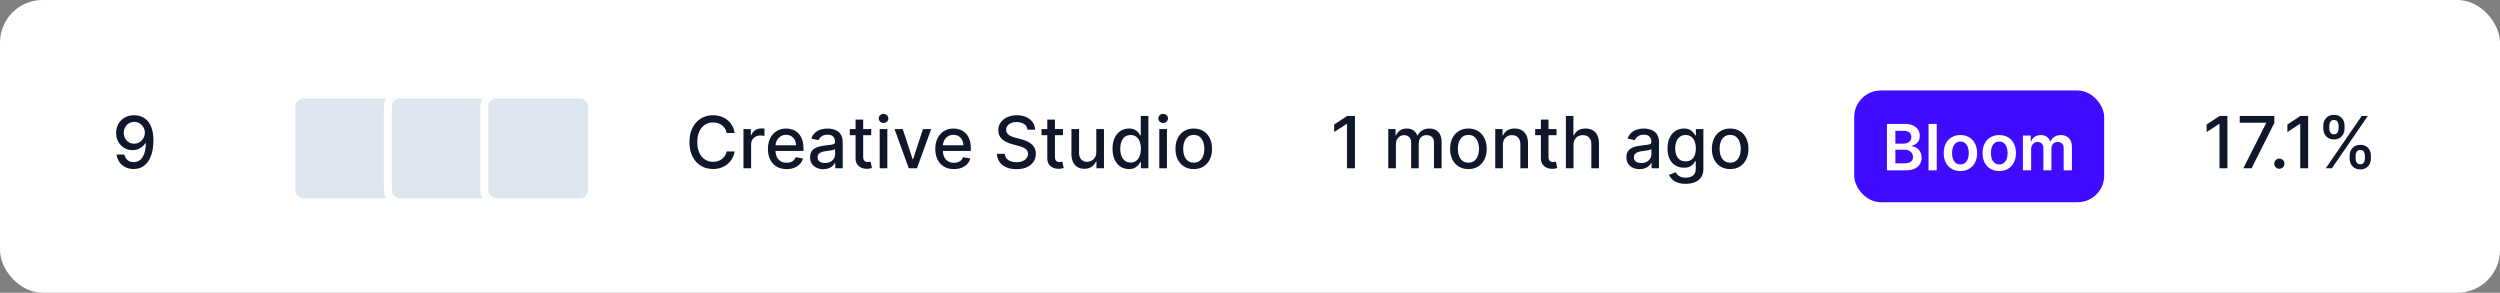
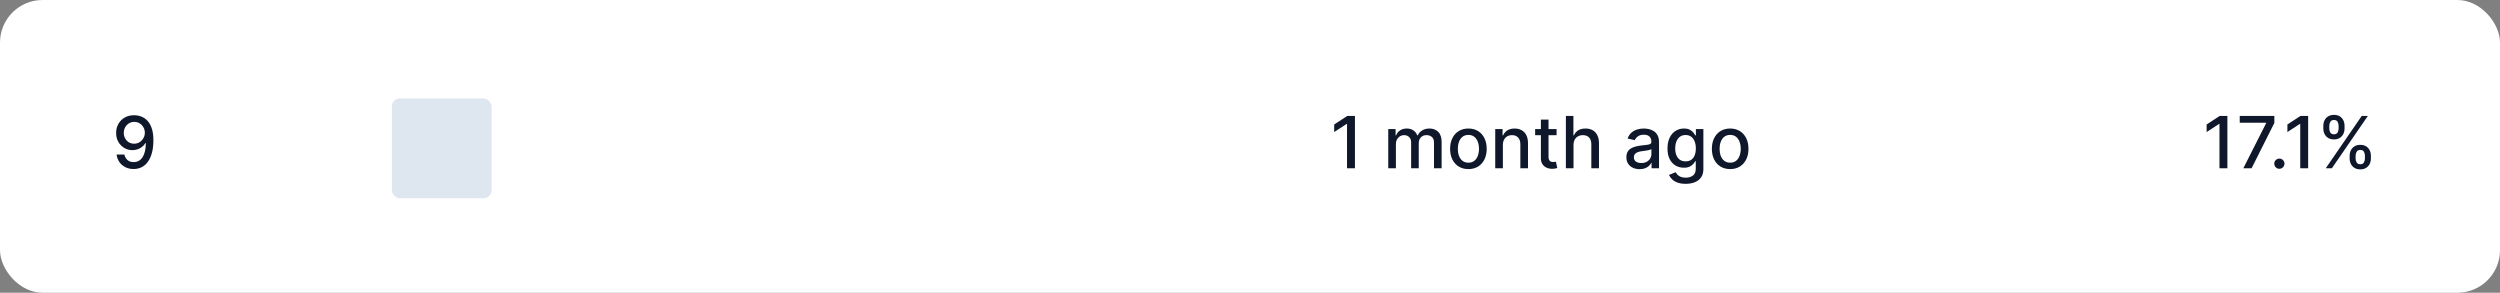
<svg xmlns="http://www.w3.org/2000/svg" width="521" height="61" viewBox="0 0 521 61" fill="none">
  <rect x="0" y="0" width="521" height="61" fill="#808080" stroke="none" />
  <rect width="521" height="61" rx="8.873" fill="white" />
  <path d="M27.986 24.015C28.472 24.018 28.952 24.107 29.424 24.281C29.896 24.455 30.323 24.739 30.703 25.133C31.086 25.527 31.392 26.06 31.619 26.731C31.85 27.399 31.967 28.23 31.97 29.224C31.97 30.179 31.874 31.03 31.683 31.776C31.491 32.518 31.216 33.145 30.857 33.656C30.502 34.167 30.07 34.556 29.563 34.822C29.055 35.089 28.483 35.222 27.847 35.222C27.198 35.222 26.62 35.094 26.116 34.838C25.612 34.583 25.202 34.229 24.886 33.778C24.57 33.324 24.373 32.802 24.294 32.212H25.919C26.026 32.681 26.242 33.061 26.569 33.352C26.899 33.64 27.325 33.784 27.847 33.784C28.646 33.784 29.27 33.436 29.717 32.74C30.165 32.04 30.39 31.064 30.394 29.81H30.308C30.124 30.115 29.893 30.378 29.616 30.598C29.343 30.819 29.035 30.989 28.694 31.11C28.354 31.23 27.989 31.291 27.602 31.291C26.974 31.291 26.402 31.136 25.887 30.827C25.372 30.518 24.962 30.094 24.657 29.554C24.351 29.015 24.199 28.398 24.199 27.706C24.199 27.017 24.355 26.392 24.667 25.831C24.983 25.27 25.424 24.826 25.988 24.499C26.557 24.169 27.222 24.007 27.986 24.015ZM27.991 25.399C27.576 25.399 27.201 25.502 26.867 25.708C26.537 25.911 26.276 26.186 26.084 26.534C25.892 26.878 25.797 27.262 25.797 27.685C25.797 28.107 25.889 28.491 26.074 28.835C26.262 29.176 26.517 29.448 26.841 29.65C27.167 29.849 27.54 29.948 27.959 29.948C28.272 29.948 28.563 29.888 28.833 29.767C29.103 29.647 29.339 29.48 29.541 29.267C29.744 29.05 29.902 28.805 30.015 28.532C30.129 28.258 30.186 27.971 30.186 27.669C30.186 27.267 30.09 26.895 29.898 26.55C29.71 26.206 29.451 25.929 29.12 25.719C28.79 25.506 28.414 25.399 27.991 25.399Z" fill="#0F172A" />
-   <path d="M153.096 27.711H151.434C151.37 27.356 151.251 27.044 151.077 26.774C150.903 26.504 150.69 26.275 150.438 26.087C150.185 25.898 149.903 25.756 149.591 25.66C149.282 25.565 148.953 25.517 148.605 25.517C147.977 25.517 147.414 25.675 146.917 25.991C146.423 26.307 146.032 26.77 145.745 27.381C145.461 27.992 145.319 28.738 145.319 29.618C145.319 30.506 145.461 31.255 145.745 31.866C146.032 32.477 146.425 32.938 146.922 33.251C147.419 33.563 147.978 33.72 148.6 33.72C148.944 33.72 149.271 33.674 149.58 33.581C149.892 33.485 150.175 33.345 150.427 33.16C150.679 32.976 150.892 32.75 151.066 32.484C151.244 32.214 151.366 31.905 151.434 31.557L153.096 31.562C153.007 32.099 152.835 32.592 152.579 33.043C152.327 33.491 152.002 33.878 151.604 34.205C151.21 34.528 150.759 34.778 150.251 34.956C149.743 35.133 149.189 35.222 148.589 35.222C147.645 35.222 146.803 34.998 146.064 34.551C145.326 34.1 144.743 33.455 144.317 32.617C143.895 31.779 143.683 30.779 143.683 29.618C143.683 28.453 143.896 27.454 144.323 26.619C144.749 25.781 145.331 25.138 146.07 24.691C146.808 24.24 147.648 24.015 148.589 24.015C149.168 24.015 149.708 24.098 150.209 24.265C150.713 24.428 151.166 24.67 151.567 24.989C151.968 25.305 152.3 25.692 152.563 26.151C152.826 26.605 153.003 27.125 153.096 27.711ZM154.937 35.073V26.891H156.477V28.191H156.562C156.711 27.75 156.974 27.404 157.35 27.152C157.73 26.896 158.16 26.768 158.639 26.768C158.739 26.768 158.856 26.772 158.991 26.779C159.129 26.786 159.238 26.795 159.316 26.806V28.329C159.252 28.311 159.138 28.292 158.975 28.271C158.812 28.246 158.648 28.233 158.485 28.233C158.108 28.233 157.773 28.313 157.478 28.473C157.187 28.629 156.956 28.848 156.786 29.128C156.615 29.405 156.53 29.721 156.53 30.076V35.073H154.937ZM163.927 35.238C163.121 35.238 162.427 35.066 161.845 34.721C161.266 34.373 160.818 33.885 160.502 33.256C160.19 32.624 160.034 31.884 160.034 31.035C160.034 30.197 160.19 29.458 160.502 28.819C160.818 28.18 161.259 27.681 161.823 27.322C162.392 26.964 163.056 26.784 163.816 26.784C164.277 26.784 164.725 26.861 165.158 27.013C165.591 27.166 165.98 27.406 166.324 27.733C166.669 28.059 166.941 28.484 167.139 29.006C167.338 29.524 167.438 30.154 167.438 30.897V31.461H160.934V30.268H165.877C165.877 29.849 165.792 29.478 165.621 29.155C165.451 28.828 165.211 28.571 164.902 28.382C164.597 28.194 164.238 28.1 163.826 28.1C163.379 28.1 162.988 28.21 162.654 28.43C162.324 28.647 162.068 28.931 161.887 29.283C161.71 29.631 161.621 30.009 161.621 30.417V31.349C161.621 31.896 161.717 32.361 161.909 32.745C162.104 33.129 162.376 33.422 162.724 33.624C163.072 33.823 163.478 33.922 163.943 33.922C164.245 33.922 164.52 33.88 164.769 33.794C165.018 33.706 165.232 33.574 165.414 33.4C165.595 33.226 165.733 33.011 165.829 32.756L167.337 33.027C167.216 33.471 166.999 33.86 166.687 34.194C166.378 34.524 165.989 34.782 165.52 34.966C165.055 35.147 164.524 35.238 163.927 35.238ZM171.586 35.254C171.067 35.254 170.599 35.158 170.18 34.966C169.761 34.771 169.429 34.489 169.184 34.119C168.942 33.75 168.821 33.297 168.821 32.761C168.821 32.299 168.91 31.919 169.088 31.621C169.265 31.323 169.505 31.087 169.807 30.913C170.109 30.739 170.446 30.607 170.819 30.518C171.192 30.43 171.572 30.362 171.959 30.316C172.449 30.259 172.847 30.213 173.152 30.177C173.457 30.138 173.679 30.076 173.818 29.991C173.956 29.906 174.026 29.767 174.026 29.576V29.538C174.026 29.073 173.894 28.713 173.631 28.457C173.372 28.201 172.985 28.073 172.47 28.073C171.934 28.073 171.511 28.192 171.202 28.43C170.897 28.665 170.686 28.926 170.569 29.213L169.072 28.872C169.249 28.375 169.509 27.974 169.849 27.669C170.194 27.36 170.59 27.136 171.037 26.997C171.485 26.855 171.955 26.784 172.449 26.784C172.776 26.784 173.122 26.823 173.488 26.902C173.857 26.976 174.201 27.115 174.521 27.317C174.844 27.52 175.109 27.809 175.315 28.185C175.521 28.558 175.624 29.043 175.624 29.64V35.073H174.068V33.954H174.004C173.901 34.16 173.747 34.362 173.541 34.561C173.335 34.76 173.07 34.925 172.747 35.057C172.424 35.188 172.037 35.254 171.586 35.254ZM171.932 33.975C172.372 33.975 172.749 33.888 173.061 33.714C173.377 33.54 173.617 33.313 173.781 33.033C173.947 32.748 174.031 32.445 174.031 32.122V31.067C173.974 31.124 173.864 31.177 173.701 31.227C173.541 31.273 173.358 31.314 173.152 31.349C172.946 31.381 172.745 31.412 172.55 31.44C172.355 31.465 172.191 31.486 172.06 31.504C171.751 31.543 171.469 31.609 171.213 31.701C170.961 31.793 170.759 31.926 170.606 32.1C170.457 32.271 170.382 32.498 170.382 32.782C170.382 33.176 170.528 33.475 170.819 33.677C171.11 33.876 171.481 33.975 171.932 33.975ZM181.564 26.891V28.169H177.095V26.891H181.564ZM178.294 24.931H179.886V32.67C179.886 32.979 179.932 33.212 180.025 33.368C180.117 33.521 180.236 33.626 180.382 33.682C180.531 33.736 180.692 33.762 180.866 33.762C180.994 33.762 181.106 33.754 181.202 33.736C181.298 33.718 181.372 33.704 181.426 33.693L181.713 35.009C181.621 35.044 181.49 35.08 181.319 35.115C181.149 35.154 180.936 35.176 180.68 35.179C180.261 35.186 179.87 35.112 179.508 34.956C179.146 34.799 178.853 34.558 178.629 34.231C178.405 33.904 178.294 33.494 178.294 33.001V24.931ZM183.326 35.073V26.891H184.919V35.073H183.326ZM184.13 25.628C183.853 25.628 183.615 25.536 183.417 25.352C183.221 25.163 183.124 24.94 183.124 24.68C183.124 24.418 183.221 24.194 183.417 24.009C183.615 23.821 183.853 23.727 184.13 23.727C184.407 23.727 184.643 23.821 184.839 24.009C185.038 24.194 185.137 24.418 185.137 24.68C185.137 24.94 185.038 25.163 184.839 25.352C184.643 25.536 184.407 25.628 184.13 25.628ZM194.061 26.891L191.094 35.073H189.389L186.417 26.891H188.127L190.199 33.187H190.284L192.351 26.891H194.061ZM198.805 35.238C197.999 35.238 197.305 35.066 196.723 34.721C196.144 34.373 195.696 33.885 195.38 33.256C195.068 32.624 194.912 31.884 194.912 31.035C194.912 30.197 195.068 29.458 195.38 28.819C195.696 28.18 196.137 27.681 196.701 27.322C197.27 26.964 197.934 26.784 198.694 26.784C199.155 26.784 199.603 26.861 200.036 27.013C200.469 27.166 200.858 27.406 201.202 27.733C201.547 28.059 201.819 28.484 202.017 29.006C202.216 29.524 202.316 30.154 202.316 30.897V31.461H195.812V30.268H200.755C200.755 29.849 200.67 29.478 200.499 29.155C200.329 28.828 200.089 28.571 199.78 28.382C199.475 28.194 199.116 28.1 198.704 28.1C198.257 28.1 197.866 28.21 197.532 28.43C197.202 28.647 196.946 28.931 196.765 29.283C196.588 29.631 196.499 30.009 196.499 30.417V31.349C196.499 31.896 196.595 32.361 196.787 32.745C196.982 33.129 197.254 33.422 197.602 33.624C197.95 33.823 198.356 33.922 198.821 33.922C199.123 33.922 199.398 33.88 199.647 33.794C199.896 33.706 200.11 33.574 200.292 33.4C200.473 33.226 200.611 33.011 200.707 32.756L202.214 33.027C202.094 33.471 201.877 33.86 201.565 34.194C201.256 34.524 200.867 34.782 200.398 34.966C199.933 35.147 199.402 35.238 198.805 35.238ZM214.13 27.029C214.073 26.525 213.839 26.134 213.427 25.858C213.015 25.577 212.497 25.437 211.872 25.437C211.424 25.437 211.037 25.508 210.711 25.65C210.384 25.788 210.13 25.98 209.949 26.225C209.771 26.467 209.683 26.742 209.683 27.051C209.683 27.31 209.743 27.534 209.864 27.722C209.988 27.91 210.149 28.068 210.348 28.196C210.551 28.32 210.767 28.425 210.998 28.51C211.229 28.592 211.451 28.659 211.664 28.713L212.729 28.99C213.077 29.075 213.434 29.19 213.8 29.336C214.166 29.482 214.505 29.673 214.817 29.911C215.13 30.149 215.382 30.444 215.574 30.795C215.769 31.147 215.867 31.568 215.867 32.058C215.867 32.676 215.707 33.224 215.387 33.704C215.071 34.183 214.611 34.561 214.008 34.838C213.408 35.115 212.681 35.254 211.829 35.254C211.012 35.254 210.306 35.124 209.709 34.865C209.113 34.606 208.646 34.238 208.308 33.762C207.971 33.283 207.784 32.715 207.749 32.058H209.4C209.432 32.452 209.56 32.781 209.784 33.043C210.011 33.303 210.3 33.496 210.652 33.624C211.007 33.748 211.396 33.81 211.819 33.81C212.284 33.81 212.697 33.737 213.06 33.592C213.425 33.443 213.713 33.237 213.923 32.974C214.132 32.708 214.237 32.397 214.237 32.042C214.237 31.719 214.145 31.454 213.96 31.248C213.779 31.042 213.532 30.872 213.219 30.737C212.91 30.602 212.561 30.483 212.17 30.38L210.881 30.028C210.007 29.79 209.315 29.441 208.804 28.979C208.296 28.517 208.042 27.907 208.042 27.147C208.042 26.518 208.212 25.969 208.553 25.501C208.894 25.032 209.356 24.668 209.938 24.409C210.521 24.146 211.178 24.015 211.909 24.015C212.648 24.015 213.299 24.144 213.864 24.403C214.432 24.663 214.88 25.02 215.206 25.474C215.533 25.925 215.703 26.444 215.718 27.029H214.13ZM221.525 26.891V28.169H217.056V26.891H221.525ZM218.255 24.931H219.847V32.67C219.847 32.979 219.893 33.212 219.986 33.368C220.078 33.521 220.197 33.626 220.343 33.682C220.492 33.736 220.653 33.762 220.827 33.762C220.955 33.762 221.067 33.754 221.163 33.736C221.259 33.718 221.333 33.704 221.387 33.693L221.674 35.009C221.582 35.044 221.451 35.08 221.28 35.115C221.11 35.154 220.897 35.176 220.641 35.179C220.222 35.186 219.831 35.112 219.469 34.956C219.107 34.799 218.814 34.558 218.59 34.231C218.366 33.904 218.255 33.494 218.255 33.001V24.931ZM228.47 31.68V26.891H230.068V35.073H228.502V33.656H228.417C228.228 34.093 227.926 34.457 227.511 34.748C227.099 35.035 226.586 35.179 225.972 35.179C225.446 35.179 224.981 35.064 224.576 34.833C224.175 34.599 223.859 34.252 223.628 33.794C223.401 33.336 223.287 32.77 223.287 32.095V26.891H224.88V31.903C224.88 32.461 225.034 32.905 225.343 33.235C225.652 33.565 226.053 33.73 226.547 33.73C226.845 33.73 227.142 33.656 227.436 33.507C227.735 33.358 227.982 33.132 228.177 32.83C228.376 32.528 228.473 32.145 228.47 31.68ZM235.271 35.233C234.61 35.233 234.021 35.064 233.502 34.727C232.987 34.386 232.582 33.901 232.288 33.272C231.997 32.64 231.851 31.882 231.851 30.998C231.851 30.114 231.998 29.357 232.293 28.729C232.591 28.1 233 27.619 233.518 27.285C234.037 26.951 234.624 26.784 235.281 26.784C235.789 26.784 236.198 26.87 236.506 27.04C236.819 27.207 237.06 27.402 237.231 27.626C237.405 27.85 237.54 28.047 237.636 28.217H237.732V24.164H239.324V35.073H237.769V33.8H237.636C237.54 33.974 237.401 34.172 237.22 34.396C237.043 34.62 236.798 34.815 236.485 34.982C236.173 35.149 235.768 35.233 235.271 35.233ZM235.622 33.874C236.08 33.874 236.467 33.754 236.783 33.512C237.103 33.267 237.345 32.928 237.508 32.495C237.675 32.061 237.758 31.557 237.758 30.982C237.758 30.414 237.677 29.916 237.513 29.49C237.35 29.064 237.11 28.732 236.794 28.494C236.478 28.256 236.087 28.137 235.622 28.137C235.143 28.137 234.743 28.262 234.424 28.51C234.104 28.759 233.863 29.098 233.699 29.528C233.539 29.957 233.46 30.442 233.46 30.982C233.46 31.529 233.541 32.021 233.705 32.457C233.868 32.894 234.109 33.24 234.429 33.496C234.752 33.748 235.15 33.874 235.622 33.874ZM241.597 35.073V26.891H243.19V35.073H241.597ZM242.402 25.628C242.125 25.628 241.887 25.536 241.688 25.352C241.493 25.163 241.395 24.94 241.395 24.68C241.395 24.418 241.493 24.194 241.688 24.009C241.887 23.821 242.125 23.727 242.402 23.727C242.679 23.727 242.915 23.821 243.11 24.009C243.309 24.194 243.409 24.418 243.409 24.68C243.409 24.94 243.309 25.163 243.11 25.352C242.915 25.536 242.679 25.628 242.402 25.628ZM248.779 35.238C248.012 35.238 247.343 35.062 246.771 34.711C246.199 34.359 245.755 33.867 245.439 33.235C245.123 32.603 244.965 31.864 244.965 31.019C244.965 30.17 245.123 29.428 245.439 28.793C245.755 28.157 246.199 27.663 246.771 27.312C247.343 26.96 248.012 26.784 248.779 26.784C249.546 26.784 250.216 26.96 250.787 27.312C251.359 27.663 251.803 28.157 252.119 28.793C252.435 29.428 252.593 30.17 252.593 31.019C252.593 31.864 252.435 32.603 252.119 33.235C251.803 33.867 251.359 34.359 250.787 34.711C250.216 35.062 249.546 35.238 248.779 35.238ZM248.785 33.901C249.282 33.901 249.694 33.77 250.02 33.507C250.347 33.244 250.588 32.894 250.745 32.457C250.905 32.021 250.984 31.539 250.984 31.014C250.984 30.492 250.905 30.012 250.745 29.576C250.588 29.135 250.347 28.782 250.02 28.516C249.694 28.249 249.282 28.116 248.785 28.116C248.284 28.116 247.868 28.249 247.538 28.516C247.211 28.782 246.968 29.135 246.808 29.576C246.652 30.012 246.574 30.492 246.574 31.014C246.574 31.539 246.652 32.021 246.808 32.457C246.968 32.894 247.211 33.244 247.538 33.507C247.868 33.77 248.284 33.901 248.785 33.901Z" fill="#0F172A" />
  <path d="M282.37 24.164V35.073H280.719V25.815H280.655L278.045 27.52V25.943L280.767 24.164H282.37ZM289.312 35.073V26.891H290.841V28.223H290.942C291.113 27.772 291.391 27.42 291.778 27.168C292.165 26.912 292.629 26.784 293.169 26.784C293.716 26.784 294.174 26.912 294.543 27.168C294.916 27.424 295.191 27.775 295.369 28.223H295.454C295.649 27.786 295.96 27.438 296.386 27.179C296.812 26.916 297.32 26.784 297.909 26.784C298.652 26.784 299.257 27.017 299.726 27.482C300.198 27.947 300.434 28.649 300.434 29.586V35.073H298.842V29.735C298.842 29.181 298.691 28.78 298.389 28.532C298.087 28.283 297.727 28.159 297.308 28.159C296.789 28.159 296.386 28.319 296.098 28.638C295.811 28.954 295.667 29.361 295.667 29.858V35.073H294.08V29.634C294.08 29.19 293.941 28.833 293.664 28.564C293.387 28.294 293.027 28.159 292.583 28.159C292.281 28.159 292.002 28.239 291.746 28.398C291.494 28.555 291.29 28.773 291.134 29.054C290.981 29.334 290.905 29.659 290.905 30.028V35.073H289.312ZM306.015 35.238C305.248 35.238 304.579 35.062 304.007 34.711C303.435 34.359 302.992 33.867 302.675 33.235C302.359 32.603 302.201 31.864 302.201 31.019C302.201 30.17 302.359 29.428 302.675 28.793C302.992 28.157 303.435 27.663 304.007 27.312C304.579 26.96 305.248 26.784 306.015 26.784C306.782 26.784 307.452 26.96 308.024 27.312C308.595 27.663 309.039 28.157 309.355 28.793C309.671 29.428 309.829 30.17 309.829 31.019C309.829 31.864 309.671 32.603 309.355 33.235C309.039 33.867 308.595 34.359 308.024 34.711C307.452 35.062 306.782 35.238 306.015 35.238ZM306.021 33.901C306.518 33.901 306.93 33.77 307.256 33.507C307.583 33.244 307.825 32.894 307.981 32.457C308.141 32.021 308.221 31.539 308.221 31.014C308.221 30.492 308.141 30.012 307.981 29.576C307.825 29.135 307.583 28.782 307.256 28.516C306.93 28.249 306.518 28.116 306.021 28.116C305.52 28.116 305.104 28.249 304.774 28.516C304.448 28.782 304.204 29.135 304.044 29.576C303.888 30.012 303.81 30.492 303.81 31.014C303.81 31.539 303.888 32.021 304.044 32.457C304.204 32.894 304.448 33.244 304.774 33.507C305.104 33.77 305.52 33.901 306.021 33.901ZM313.2 30.215V35.073H311.607V26.891H313.136V28.223H313.237C313.425 27.789 313.72 27.441 314.121 27.179C314.526 26.916 315.036 26.784 315.65 26.784C316.208 26.784 316.696 26.902 317.115 27.136C317.534 27.367 317.859 27.711 318.09 28.169C318.32 28.627 318.436 29.194 318.436 29.869V35.073H316.843V30.06C316.843 29.467 316.689 29.004 316.38 28.67C316.071 28.333 315.646 28.164 315.107 28.164C314.737 28.164 314.409 28.244 314.121 28.404C313.837 28.564 313.612 28.798 313.445 29.107C313.281 29.412 313.2 29.782 313.2 30.215ZM324.391 26.891V28.169H319.922V26.891H324.391ZM321.121 24.931H322.713V32.67C322.713 32.979 322.759 33.212 322.852 33.368C322.944 33.521 323.063 33.626 323.209 33.682C323.358 33.736 323.519 33.762 323.693 33.762C323.821 33.762 323.933 33.754 324.029 33.736C324.125 33.718 324.199 33.704 324.253 33.693L324.54 35.009C324.448 35.044 324.317 35.08 324.146 35.115C323.976 35.154 323.763 35.176 323.507 35.179C323.088 35.186 322.697 35.112 322.335 34.956C321.973 34.799 321.68 34.558 321.456 34.231C321.232 33.904 321.121 33.494 321.121 33.001V24.931ZM327.921 30.215V35.073H326.329V24.164H327.9V28.223H328.001C328.193 27.782 328.486 27.433 328.88 27.173C329.274 26.914 329.789 26.784 330.425 26.784C330.986 26.784 331.476 26.9 331.895 27.131C332.318 27.361 332.644 27.706 332.875 28.164C333.11 28.619 333.227 29.187 333.227 29.869V35.073H331.634V30.06C331.634 29.46 331.48 28.995 331.171 28.665C330.862 28.331 330.432 28.164 329.882 28.164C329.505 28.164 329.168 28.244 328.87 28.404C328.575 28.564 328.342 28.798 328.172 29.107C328.005 29.412 327.921 29.782 327.921 30.215ZM341.703 35.254C341.184 35.254 340.716 35.158 340.297 34.966C339.878 34.771 339.546 34.489 339.301 34.119C339.059 33.75 338.938 33.297 338.938 32.761C338.938 32.299 339.027 31.919 339.205 31.621C339.382 31.323 339.622 31.087 339.924 30.913C340.226 30.739 340.563 30.607 340.936 30.518C341.309 30.43 341.689 30.362 342.076 30.316C342.566 30.259 342.964 30.213 343.269 30.177C343.574 30.138 343.796 30.076 343.935 29.991C344.073 29.906 344.143 29.767 344.143 29.576V29.538C344.143 29.073 344.011 28.713 343.748 28.457C343.489 28.201 343.102 28.073 342.587 28.073C342.051 28.073 341.628 28.192 341.319 28.43C341.014 28.665 340.803 28.926 340.686 29.213L339.189 28.872C339.366 28.375 339.626 27.974 339.966 27.669C340.311 27.36 340.707 27.136 341.154 26.997C341.602 26.855 342.072 26.784 342.566 26.784C342.893 26.784 343.239 26.823 343.605 26.902C343.974 26.976 344.318 27.115 344.638 27.317C344.961 27.52 345.226 27.809 345.432 28.185C345.638 28.558 345.741 29.043 345.741 29.64V35.073H344.185V33.954H344.121C344.018 34.16 343.864 34.362 343.658 34.561C343.452 34.76 343.187 34.925 342.864 35.057C342.541 35.188 342.154 35.254 341.703 35.254ZM342.049 33.975C342.49 33.975 342.866 33.888 343.178 33.714C343.494 33.54 343.734 33.313 343.898 33.033C344.064 32.748 344.148 32.445 344.148 32.122V31.067C344.091 31.124 343.981 31.177 343.818 31.227C343.658 31.273 343.475 31.314 343.269 31.349C343.063 31.381 342.862 31.412 342.667 31.44C342.472 31.465 342.308 31.486 342.177 31.504C341.868 31.543 341.586 31.609 341.33 31.701C341.078 31.793 340.876 31.926 340.723 32.1C340.574 32.271 340.499 32.498 340.499 32.782C340.499 33.176 340.645 33.475 340.936 33.677C341.227 33.876 341.598 33.975 342.049 33.975ZM351.292 38.311C350.642 38.311 350.083 38.226 349.614 38.056C349.149 37.885 348.769 37.66 348.474 37.379C348.18 37.099 347.96 36.791 347.814 36.458L349.183 35.893C349.279 36.049 349.407 36.214 349.566 36.388C349.73 36.566 349.95 36.717 350.227 36.841C350.508 36.965 350.868 37.028 351.308 37.028C351.912 37.028 352.411 36.88 352.805 36.586C353.199 36.294 353.396 35.829 353.396 35.19V33.581H353.295C353.199 33.755 353.061 33.949 352.88 34.162C352.702 34.375 352.457 34.56 352.145 34.716C351.832 34.872 351.425 34.95 350.925 34.95C350.278 34.95 349.696 34.799 349.178 34.498C348.663 34.192 348.254 33.743 347.952 33.15C347.654 32.553 347.505 31.82 347.505 30.95C347.505 30.08 347.652 29.334 347.947 28.713C348.245 28.091 348.654 27.615 349.172 27.285C349.691 26.951 350.278 26.784 350.935 26.784C351.443 26.784 351.853 26.87 352.166 27.04C352.478 27.207 352.722 27.402 352.896 27.626C353.073 27.85 353.21 28.047 353.306 28.217H353.423V26.891H354.984V35.254C354.984 35.957 354.82 36.534 354.494 36.985C354.167 37.436 353.725 37.77 353.167 37.986C352.613 38.203 351.988 38.311 351.292 38.311ZM351.276 33.629C351.734 33.629 352.122 33.523 352.438 33.31C352.757 33.093 352.999 32.784 353.162 32.383C353.329 31.978 353.412 31.493 353.412 30.929C353.412 30.378 353.331 29.893 353.167 29.474C353.004 29.055 352.764 28.729 352.448 28.494C352.132 28.256 351.742 28.137 351.276 28.137C350.797 28.137 350.397 28.262 350.078 28.51C349.758 28.755 349.517 29.089 349.353 29.512C349.194 29.934 349.114 30.407 349.114 30.929C349.114 31.465 349.195 31.935 349.359 32.34C349.522 32.745 349.764 33.061 350.083 33.288C350.406 33.516 350.804 33.629 351.276 33.629ZM360.566 35.238C359.799 35.238 359.13 35.062 358.558 34.711C357.986 34.359 357.542 33.867 357.226 33.235C356.91 32.603 356.752 31.864 356.752 31.019C356.752 30.17 356.91 29.428 357.226 28.793C357.542 28.157 357.986 27.663 358.558 27.312C359.13 26.96 359.799 26.784 360.566 26.784C361.333 26.784 362.003 26.96 362.574 27.312C363.146 27.663 363.59 28.157 363.906 28.793C364.222 29.428 364.38 30.17 364.38 31.019C364.38 31.864 364.222 32.603 363.906 33.235C363.59 33.867 363.146 34.359 362.574 34.711C362.003 35.062 361.333 35.238 360.566 35.238ZM360.571 33.901C361.069 33.901 361.481 33.77 361.807 33.507C362.134 33.244 362.375 32.894 362.532 32.457C362.691 32.021 362.771 31.539 362.771 31.014C362.771 30.492 362.691 30.012 362.532 29.576C362.375 29.135 362.134 28.782 361.807 28.516C361.481 28.249 361.069 28.116 360.571 28.116C360.071 28.116 359.655 28.249 359.325 28.516C358.998 28.782 358.755 29.135 358.595 29.576C358.439 30.012 358.361 30.492 358.361 31.014C358.361 31.539 358.439 32.021 358.595 32.457C358.755 32.894 358.998 33.244 359.325 33.507C359.655 33.77 360.071 33.901 360.571 33.901Z" fill="#0F172A" />
-   <rect x="386.418" y="18.855" width="52.091" height="23.291" rx="5.545" fill="#400BFF" />
-   <path d="M393.24 35.5V25.821H396.946C397.645 25.821 398.226 25.931 398.69 26.151C399.156 26.369 399.504 26.667 399.734 27.045C399.967 27.423 400.084 27.851 400.084 28.33C400.084 28.724 400.008 29.061 399.857 29.342C399.706 29.619 399.502 29.844 399.247 30.018C398.992 30.191 398.707 30.315 398.392 30.391V30.485C398.735 30.504 399.064 30.61 399.38 30.802C399.698 30.991 399.958 31.259 400.159 31.606C400.361 31.952 400.462 32.371 400.462 32.863C400.462 33.364 400.341 33.814 400.098 34.215C399.855 34.611 399.49 34.925 399.001 35.155C398.513 35.385 397.899 35.5 397.158 35.5H393.24ZM394.994 34.035H396.879C397.516 34.035 397.974 33.914 398.255 33.671C398.538 33.425 398.68 33.11 398.68 32.726C398.68 32.439 398.609 32.181 398.467 31.951C398.326 31.717 398.124 31.535 397.862 31.402C397.601 31.267 397.289 31.199 396.927 31.199H394.994V34.035ZM394.994 29.937H396.728C397.031 29.937 397.303 29.882 397.546 29.772C397.788 29.658 397.979 29.499 398.118 29.294C398.259 29.087 398.33 28.841 398.33 28.557C398.33 28.182 398.198 27.873 397.933 27.631C397.672 27.388 397.283 27.267 396.766 27.267H394.994V29.937ZM403.623 25.821V35.5H401.912V25.821H403.623ZM408.548 35.642C407.84 35.642 407.225 35.486 406.705 35.174C406.185 34.862 405.782 34.426 405.495 33.865C405.212 33.304 405.07 32.648 405.07 31.899C405.07 31.149 405.212 30.492 405.495 29.928C405.782 29.364 406.185 28.926 406.705 28.614C407.225 28.302 407.84 28.146 408.548 28.146C409.257 28.146 409.872 28.302 410.392 28.614C410.912 28.926 411.313 29.364 411.597 29.928C411.884 30.492 412.027 31.149 412.027 31.899C412.027 32.648 411.884 33.304 411.597 33.865C411.313 34.426 410.912 34.862 410.392 35.174C409.872 35.486 409.257 35.642 408.548 35.642ZM408.558 34.271C408.942 34.271 409.264 34.166 409.522 33.955C409.78 33.74 409.973 33.453 410.099 33.094C410.228 32.735 410.292 32.335 410.292 31.894C410.292 31.45 410.228 31.048 410.099 30.689C409.973 30.326 409.78 30.038 409.522 29.824C409.264 29.61 408.942 29.502 408.558 29.502C408.164 29.502 407.836 29.61 407.575 29.824C407.316 30.038 407.123 30.326 406.994 30.689C406.867 31.048 406.804 31.45 406.804 31.894C406.804 32.335 406.867 32.735 406.994 33.094C407.123 33.453 407.316 33.74 407.575 33.955C407.836 34.166 408.164 34.271 408.558 34.271ZM416.646 35.642C415.937 35.642 415.322 35.486 414.802 35.174C414.283 34.862 413.879 34.426 413.593 33.865C413.309 33.304 413.167 32.648 413.167 31.899C413.167 31.149 413.309 30.492 413.593 29.928C413.879 29.364 414.283 28.926 414.802 28.614C415.322 28.302 415.937 28.146 416.646 28.146C417.355 28.146 417.969 28.302 418.489 28.614C419.009 28.926 419.411 29.364 419.694 29.928C419.981 30.492 420.124 31.149 420.124 31.899C420.124 32.648 419.981 33.304 419.694 33.865C419.411 34.426 419.009 34.862 418.489 35.174C417.969 35.486 417.355 35.642 416.646 35.642ZM416.655 34.271C417.04 34.271 417.361 34.166 417.619 33.955C417.878 33.74 418.07 33.453 418.196 33.094C418.325 32.735 418.39 32.335 418.39 31.894C418.39 31.45 418.325 31.048 418.196 30.689C418.07 30.326 417.878 30.038 417.619 29.824C417.361 29.61 417.04 29.502 416.655 29.502C416.261 29.502 415.934 29.61 415.672 29.824C415.414 30.038 415.22 30.326 415.091 30.689C414.965 31.048 414.902 31.45 414.902 31.894C414.902 32.335 414.965 32.735 415.091 33.094C415.22 33.453 415.414 33.74 415.672 33.955C415.934 34.166 416.261 34.271 416.655 34.271ZM421.576 35.5V28.241H423.212V29.474H423.297C423.448 29.058 423.698 28.734 424.048 28.5C424.398 28.264 424.815 28.146 425.301 28.146C425.792 28.146 426.206 28.266 426.544 28.505C426.884 28.741 427.123 29.064 427.262 29.474H427.338C427.498 29.071 427.769 28.749 428.151 28.51C428.535 28.267 428.99 28.146 429.516 28.146C430.184 28.146 430.729 28.357 431.152 28.779C431.574 29.201 431.785 29.817 431.785 30.627V35.5H430.069V30.892C430.069 30.441 429.95 30.112 429.71 29.904C429.471 29.693 429.178 29.587 428.831 29.587C428.418 29.587 428.095 29.717 427.862 29.975C427.632 30.23 427.517 30.563 427.517 30.972V35.5H425.839V30.821C425.839 30.446 425.726 30.147 425.499 29.923C425.275 29.699 424.982 29.587 424.62 29.587C424.374 29.587 424.151 29.651 423.949 29.776C423.747 29.899 423.587 30.074 423.467 30.301C423.347 30.525 423.287 30.786 423.287 31.086V35.5H421.576Z" fill="white" />
  <path d="M464.188 24.164V35.073H462.537V25.815H462.473L459.863 27.52V25.943L462.585 24.164H464.188ZM467.507 35.073L472.269 25.655V25.575H466.761V24.164H473.973V25.623L469.227 35.073H467.507ZM475.021 35.174C474.73 35.174 474.48 35.071 474.27 34.865C474.061 34.656 473.956 34.403 473.956 34.109C473.956 33.817 474.061 33.569 474.27 33.363C474.48 33.153 474.73 33.049 475.021 33.049C475.313 33.049 475.563 33.153 475.772 33.363C475.982 33.569 476.087 33.817 476.087 34.109C476.087 34.304 476.037 34.483 475.938 34.647C475.842 34.806 475.714 34.934 475.554 35.03C475.394 35.126 475.217 35.174 475.021 35.174ZM481.019 24.164V35.073H479.368V25.815H479.304L476.694 27.52V25.943L479.416 24.164H481.019ZM489.665 33.027V32.452C489.665 32.04 489.75 31.664 489.92 31.323C490.094 30.978 490.346 30.703 490.677 30.497C491.01 30.288 491.413 30.183 491.886 30.183C492.369 30.183 492.774 30.286 493.1 30.492C493.427 30.698 493.674 30.973 493.841 31.317C494.011 31.662 494.096 32.04 494.096 32.452V33.027C494.096 33.439 494.011 33.817 493.841 34.162C493.67 34.503 493.42 34.778 493.09 34.987C492.763 35.194 492.362 35.297 491.886 35.297C491.406 35.297 491.002 35.194 490.671 34.987C490.341 34.778 490.091 34.503 489.92 34.162C489.75 33.817 489.665 33.439 489.665 33.027ZM490.906 32.452V33.027C490.906 33.333 490.978 33.61 491.124 33.858C491.27 34.107 491.524 34.231 491.886 34.231C492.244 34.231 492.495 34.107 492.637 33.858C492.779 33.61 492.85 33.333 492.85 33.027V32.452C492.85 32.147 492.781 31.87 492.642 31.621C492.507 31.372 492.255 31.248 491.886 31.248C491.531 31.248 491.278 31.372 491.129 31.621C490.98 31.87 490.906 32.147 490.906 32.452ZM484.178 26.784V26.209C484.178 25.797 484.263 25.419 484.434 25.075C484.608 24.73 484.86 24.455 485.19 24.249C485.524 24.043 485.927 23.94 486.399 23.94C486.882 23.94 487.287 24.043 487.614 24.249C487.94 24.455 488.187 24.73 488.354 25.075C488.521 25.419 488.604 25.797 488.604 26.209V26.784C488.604 27.196 488.519 27.575 488.349 27.919C488.182 28.26 487.933 28.535 487.603 28.745C487.276 28.951 486.875 29.054 486.399 29.054C485.916 29.054 485.51 28.951 485.179 28.745C484.853 28.535 484.604 28.26 484.434 27.919C484.263 27.575 484.178 27.196 484.178 26.784ZM485.424 26.209V26.784C485.424 27.09 485.495 27.367 485.638 27.615C485.783 27.864 486.037 27.988 486.399 27.988C486.754 27.988 487.003 27.864 487.145 27.615C487.291 27.367 487.363 27.09 487.363 26.784V26.209C487.363 25.904 487.294 25.627 487.156 25.378C487.017 25.13 486.765 25.005 486.399 25.005C486.044 25.005 485.792 25.13 485.643 25.378C485.497 25.627 485.424 25.904 485.424 26.209ZM484.684 35.073L492.184 24.164H493.457L485.957 35.073H484.684Z" fill="#0F172A" />
-   <rect x="60.723" y="19.686" width="22.459" height="22.459" rx="2.495" fill="#DEE6EF" stroke="white" stroke-width="1.664" />
  <rect x="80.825" y="19.686" width="22.459" height="22.459" rx="2.495" fill="#DEE6EF" stroke="white" stroke-width="1.664" />
-   <rect x="100.927" y="19.686" width="22.459" height="22.459" rx="2.495" fill="#DEE6EF" stroke="white" stroke-width="1.664" />
</svg>